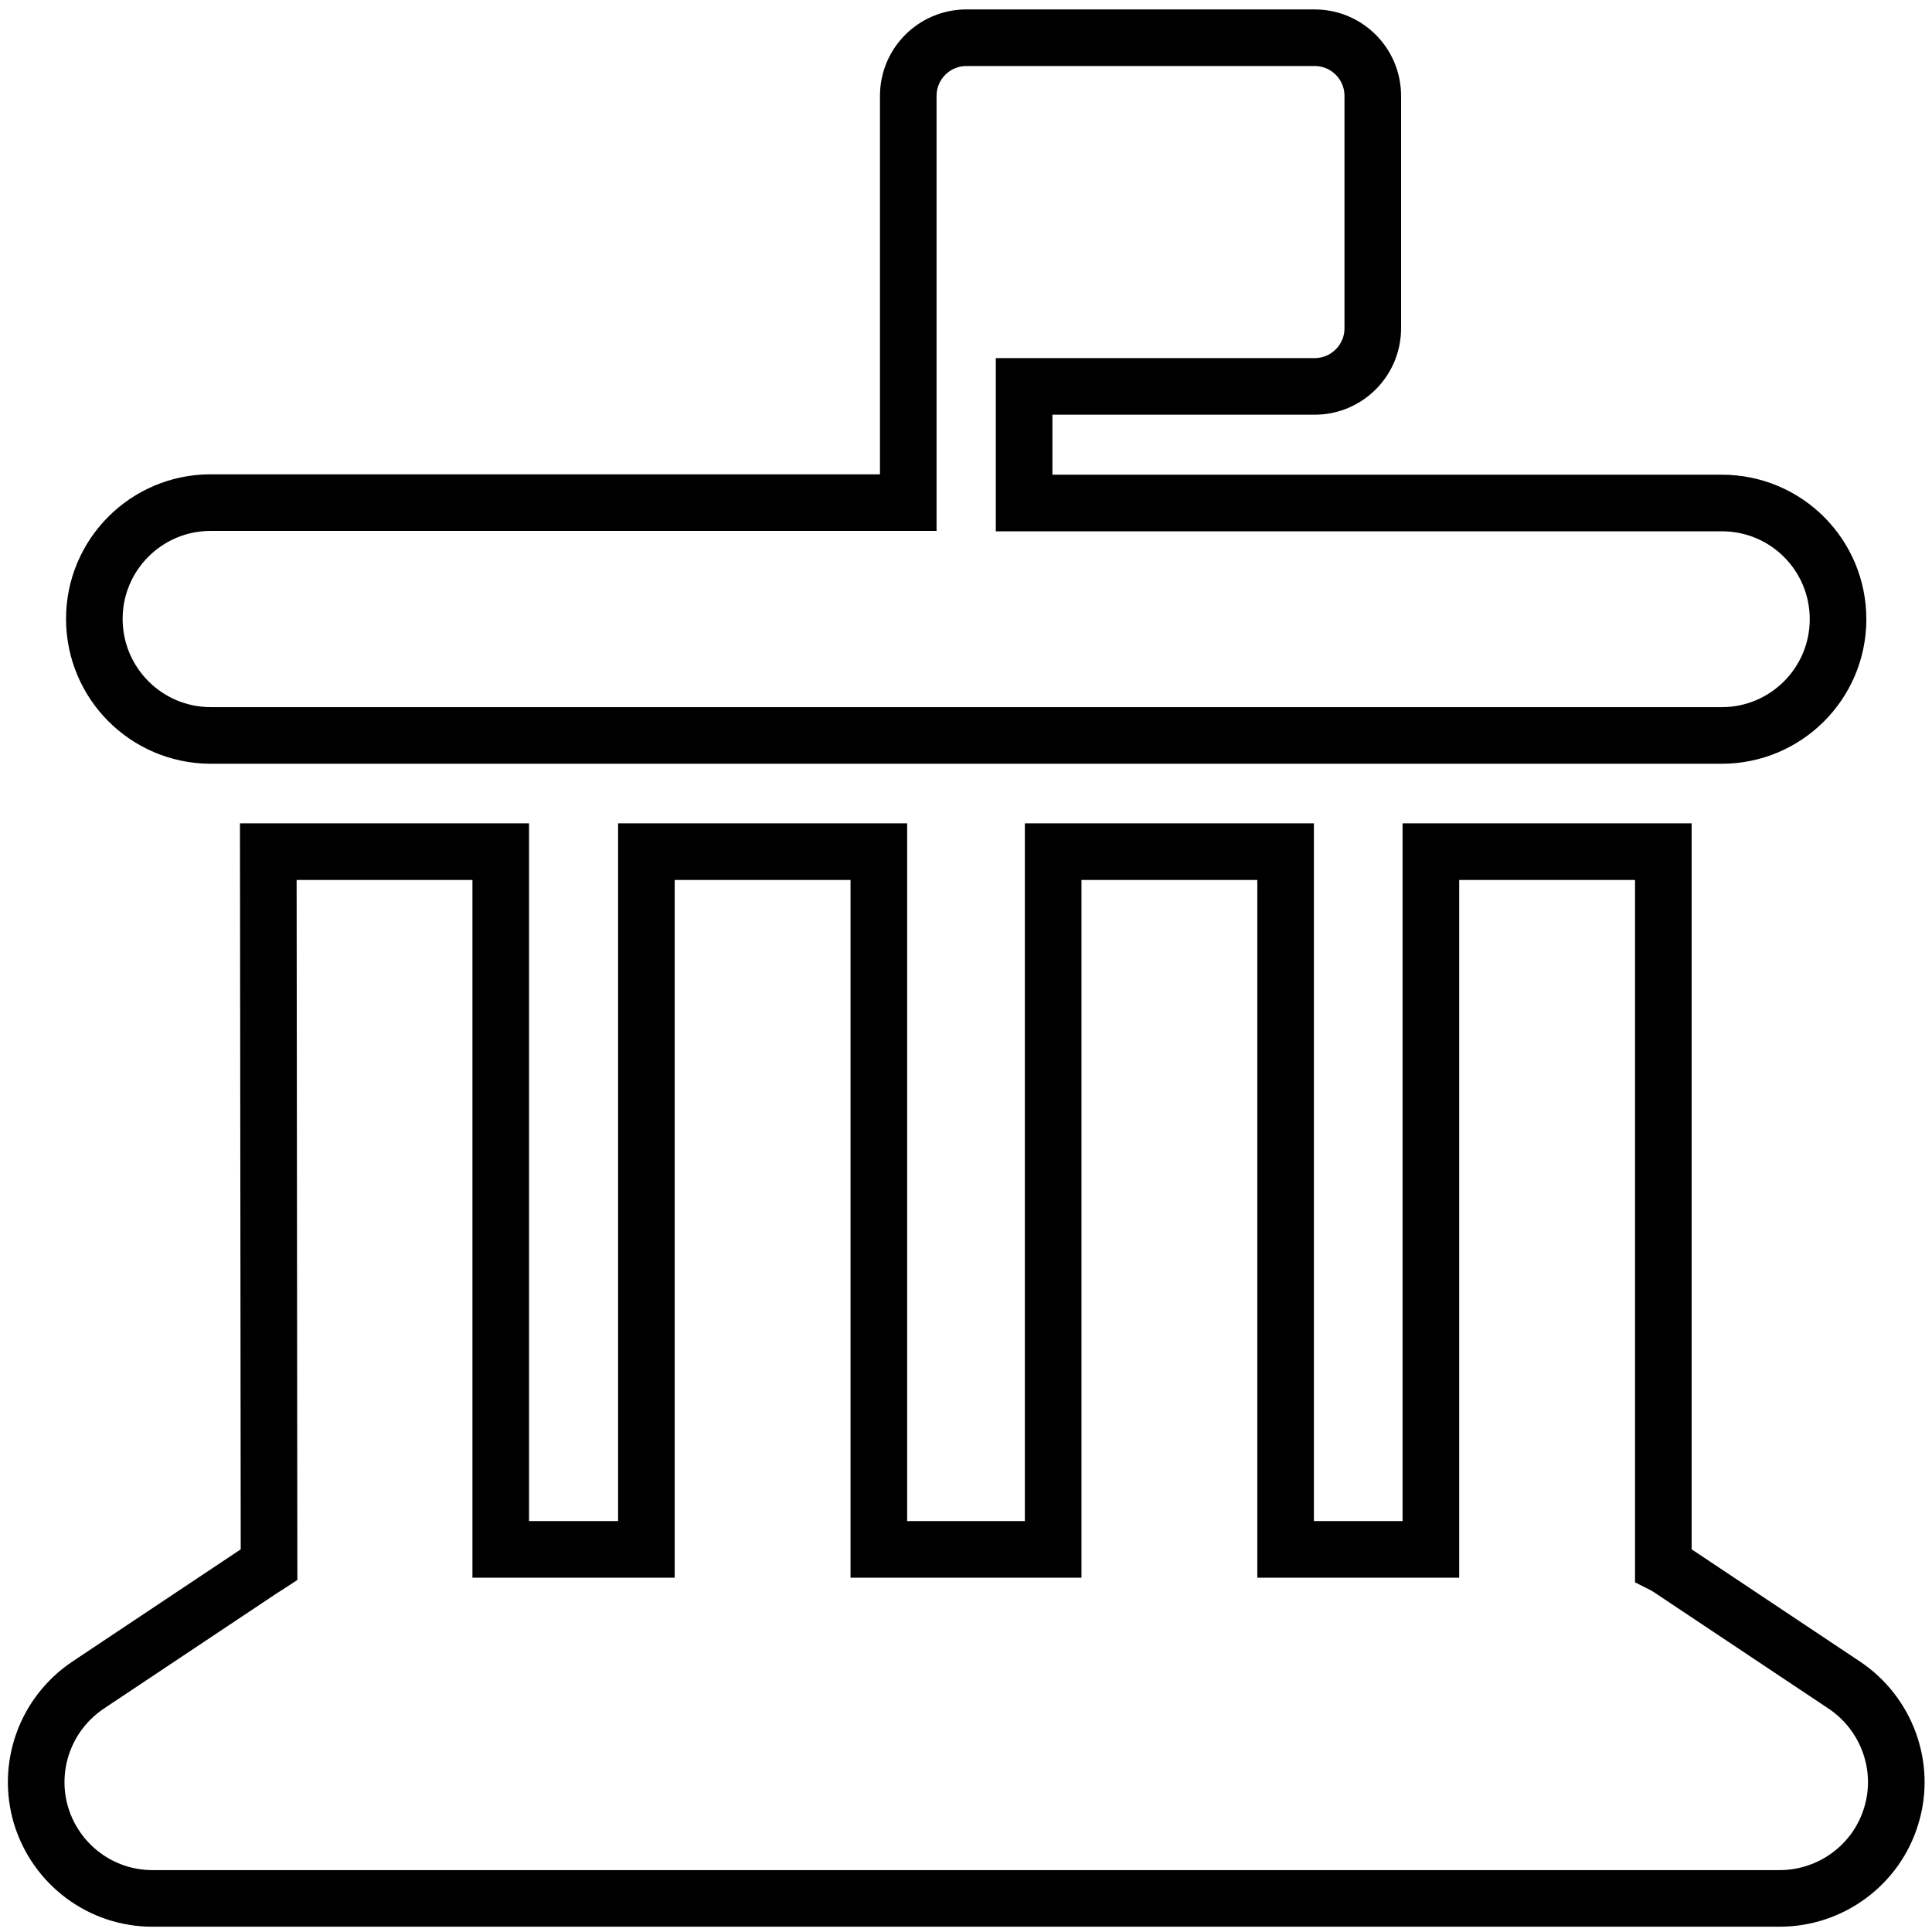
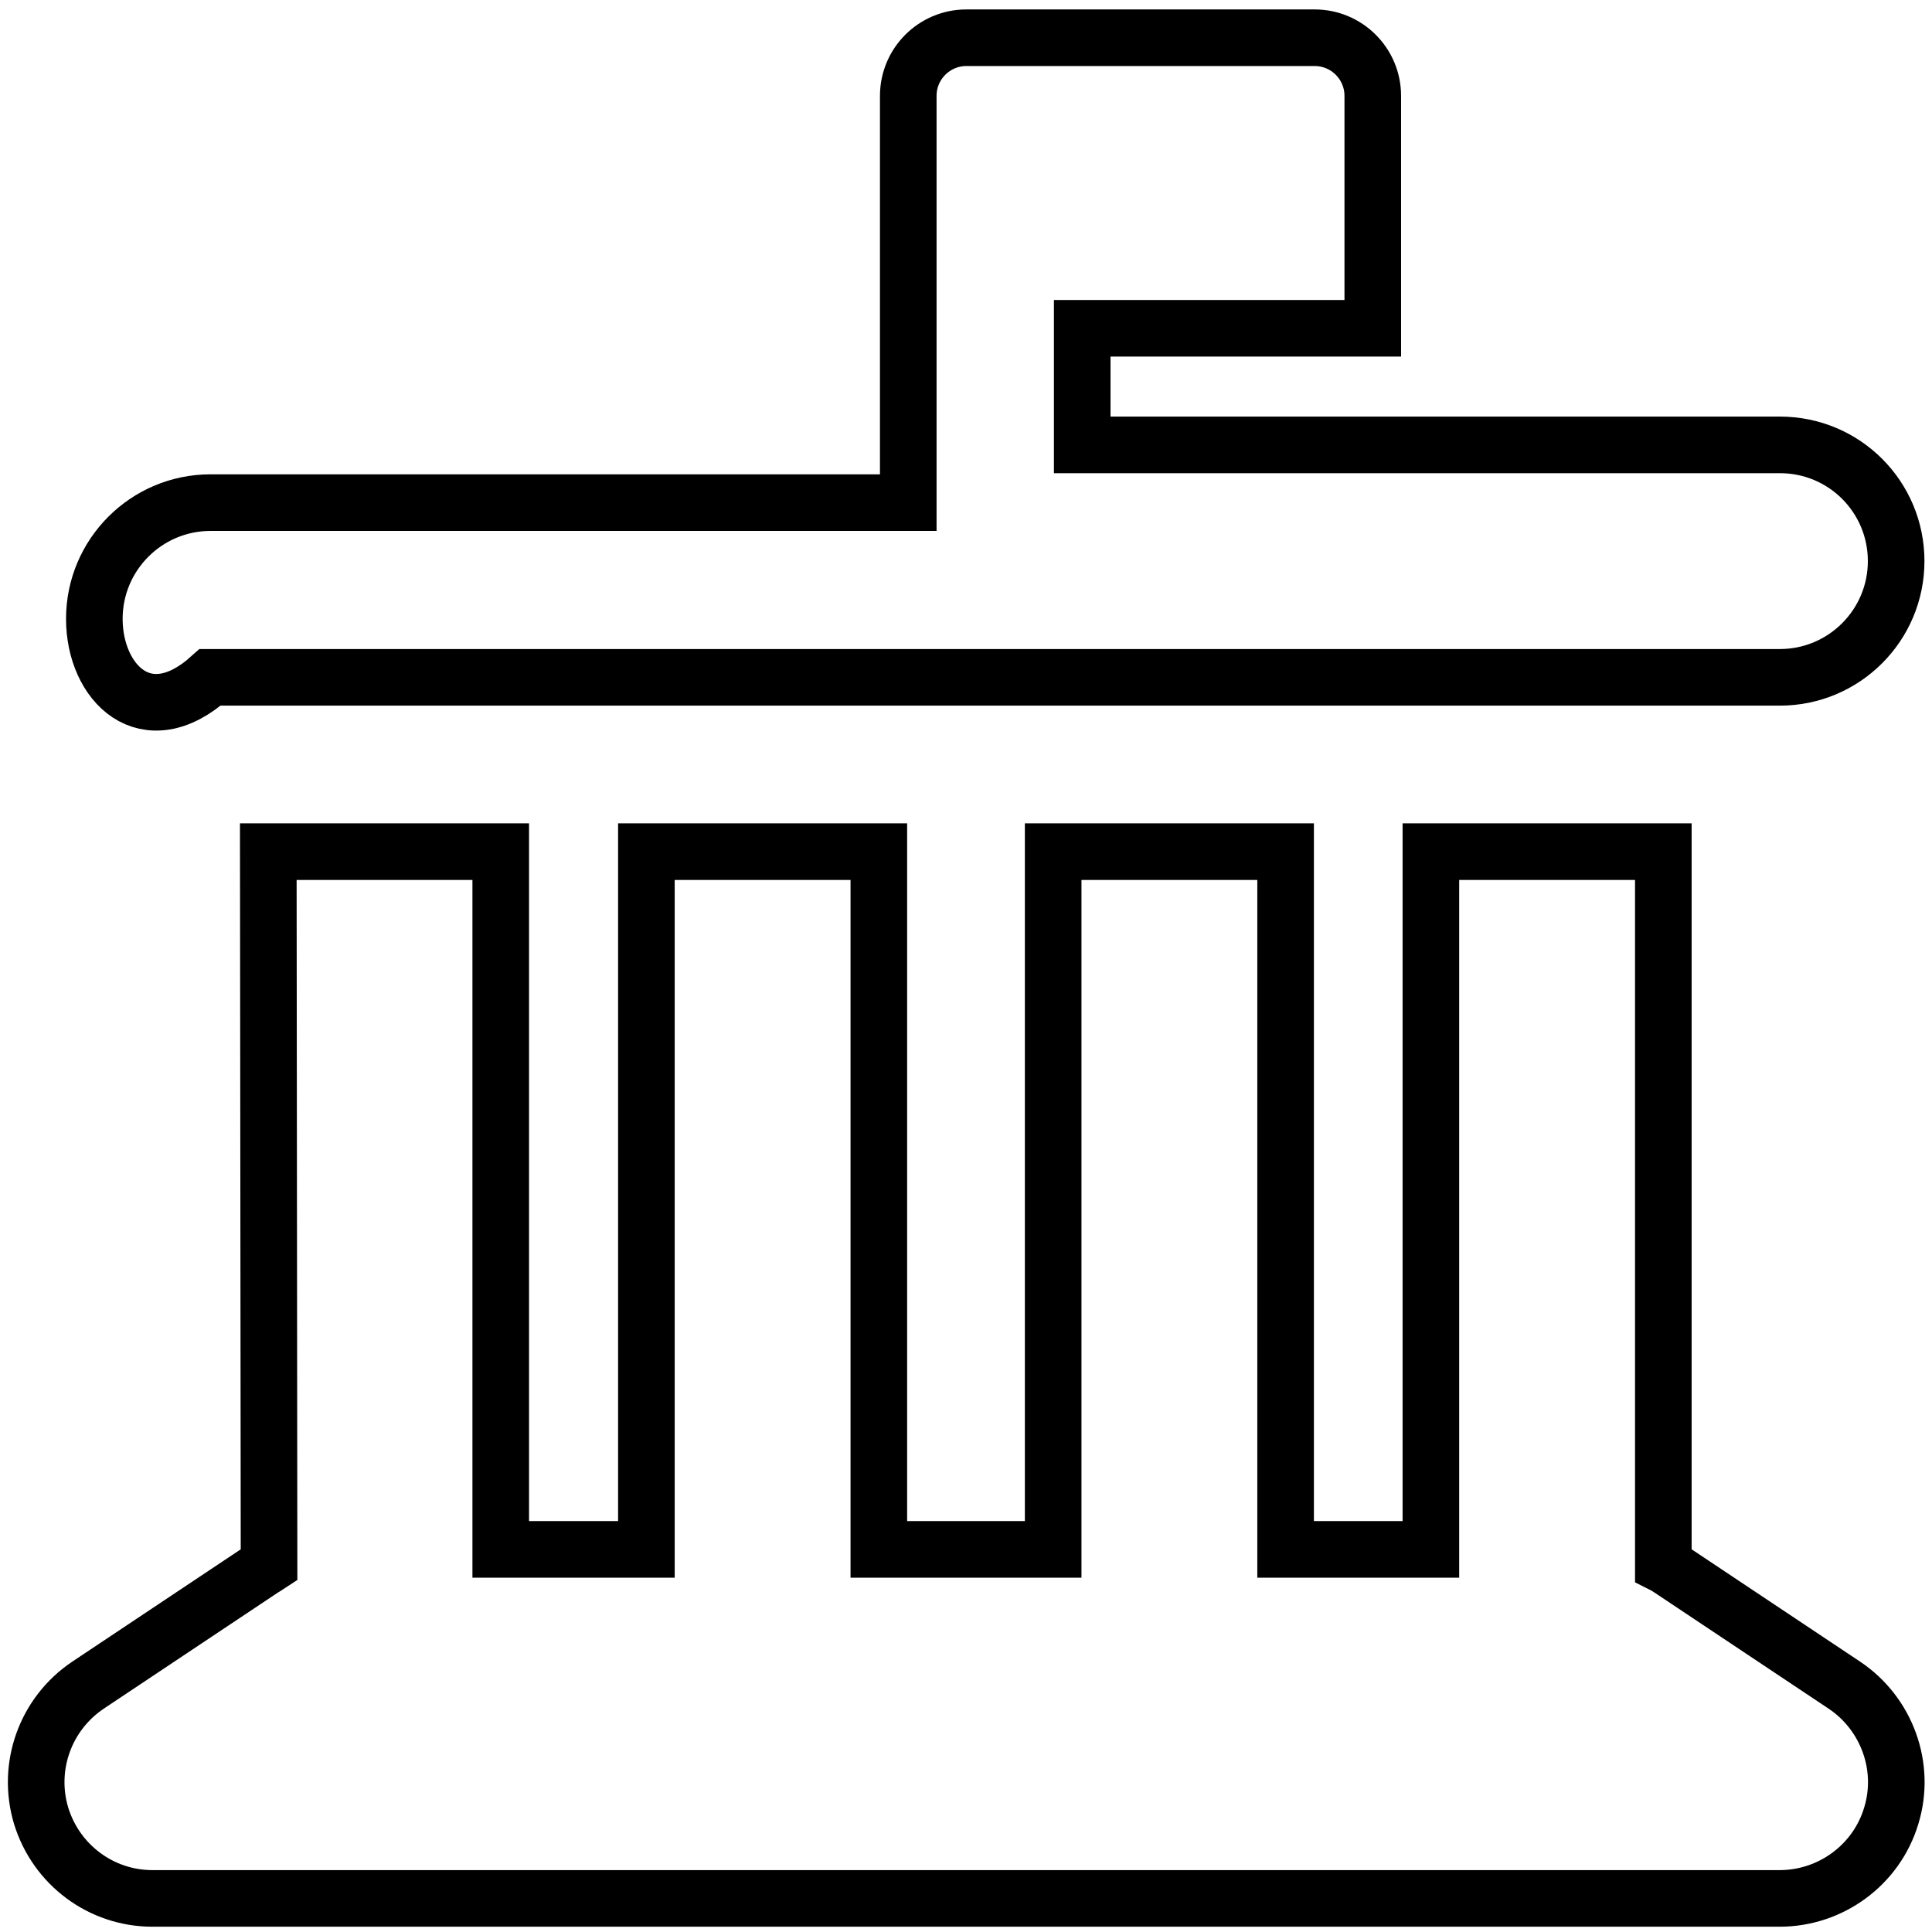
<svg xmlns="http://www.w3.org/2000/svg" version="1.1" id="Layer_1" x="0px" y="0px" viewBox="0 0 512 512" style="enable-background:new 0 0 512 512;" xml:space="preserve">
  <style type="text/css">
	.st0{fill:none;stroke:#000000;stroke-width:15;stroke-miterlimit:10;}
</style>
-   <path class="st0" d="M271.4,10h77c8.5,0,15.4,6.9,15.4,15.4V87c0,8.5-6.9,15.4-15.4,15.4h-77v30.9h184.9c17.1,0,30.8,13.8,30.8,30.8  s-13.8,30.8-30.8,30.8H55.7C38.7,194.8,25,181,25,164s13.8-30.8,30.8-30.8h184.9V25.4c0-8.5,6.9-15.4,15.4-15.4H271.4z M71.1,225.7  h61.6v184.9h38.6V225.7h61.6v184.9h46.2V225.7h61.6v184.9h38.5V225.7h61.6v189c0.6,0.3,1.2,0.7,1.8,1.1l46.2,30.8  c11.2,7.5,16.4,21.6,12.4,34.6c-3.9,13-16,21.9-29.6,21.9H40.4c-13.6,0-25.5-8.9-29.5-21.9c-3.9-13,1.1-27,12.4-34.6l46.2-30.8  c0.6-0.4,1.2-0.7,1.8-1.1L71.1,225.7L71.1,225.7z" />
+   <path class="st0" d="M271.4,10h77c8.5,0,15.4,6.9,15.4,15.4V87h-77v30.9h184.9c17.1,0,30.8,13.8,30.8,30.8  s-13.8,30.8-30.8,30.8H55.7C38.7,194.8,25,181,25,164s13.8-30.8,30.8-30.8h184.9V25.4c0-8.5,6.9-15.4,15.4-15.4H271.4z M71.1,225.7  h61.6v184.9h38.6V225.7h61.6v184.9h46.2V225.7h61.6v184.9h38.5V225.7h61.6v189c0.6,0.3,1.2,0.7,1.8,1.1l46.2,30.8  c11.2,7.5,16.4,21.6,12.4,34.6c-3.9,13-16,21.9-29.6,21.9H40.4c-13.6,0-25.5-8.9-29.5-21.9c-3.9-13,1.1-27,12.4-34.6l46.2-30.8  c0.6-0.4,1.2-0.7,1.8-1.1L71.1,225.7L71.1,225.7z" />
</svg>